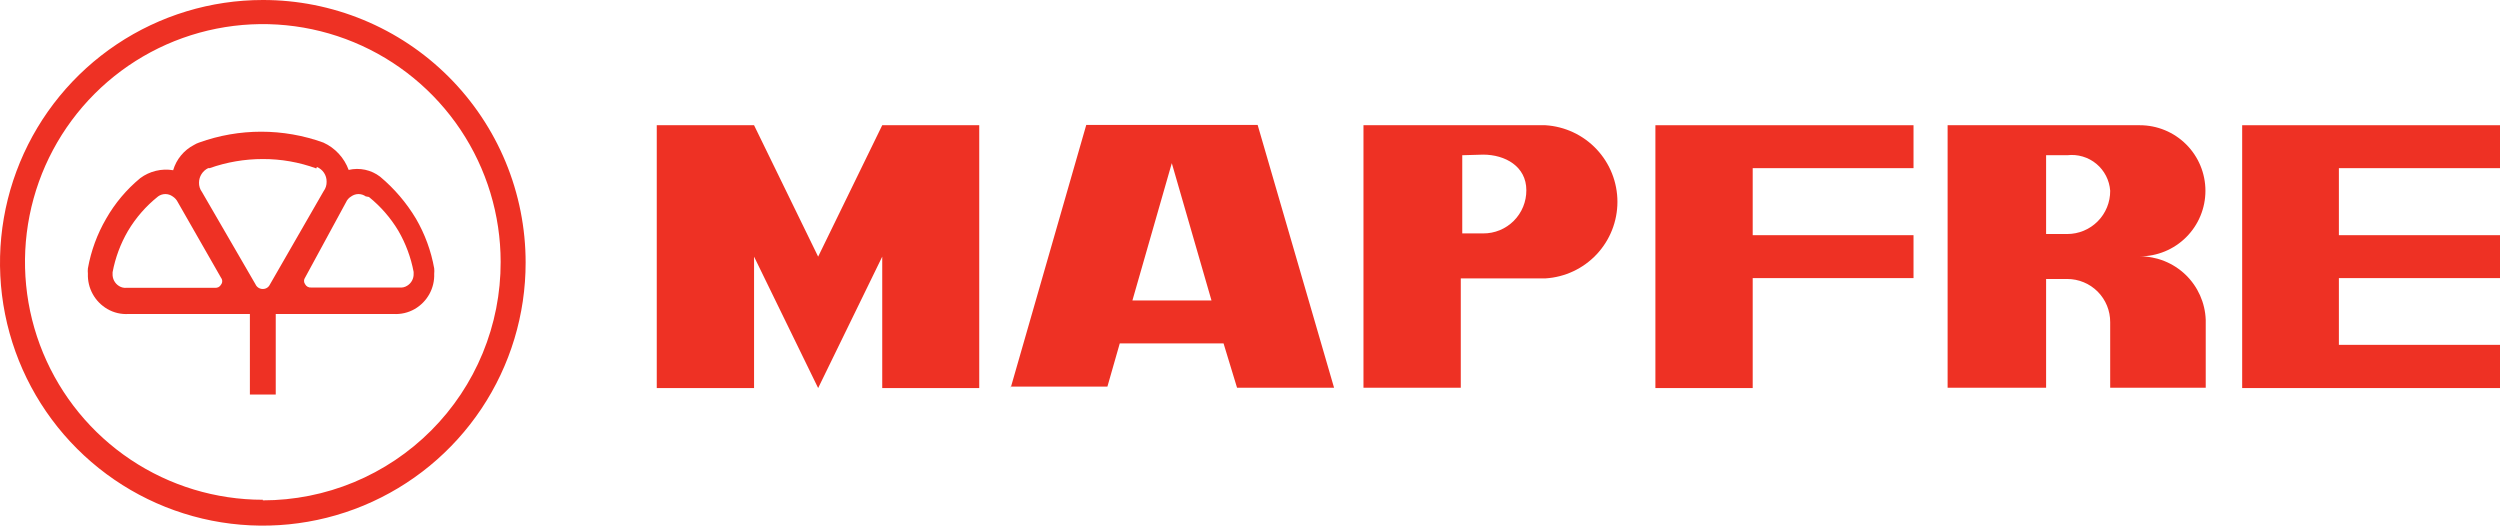
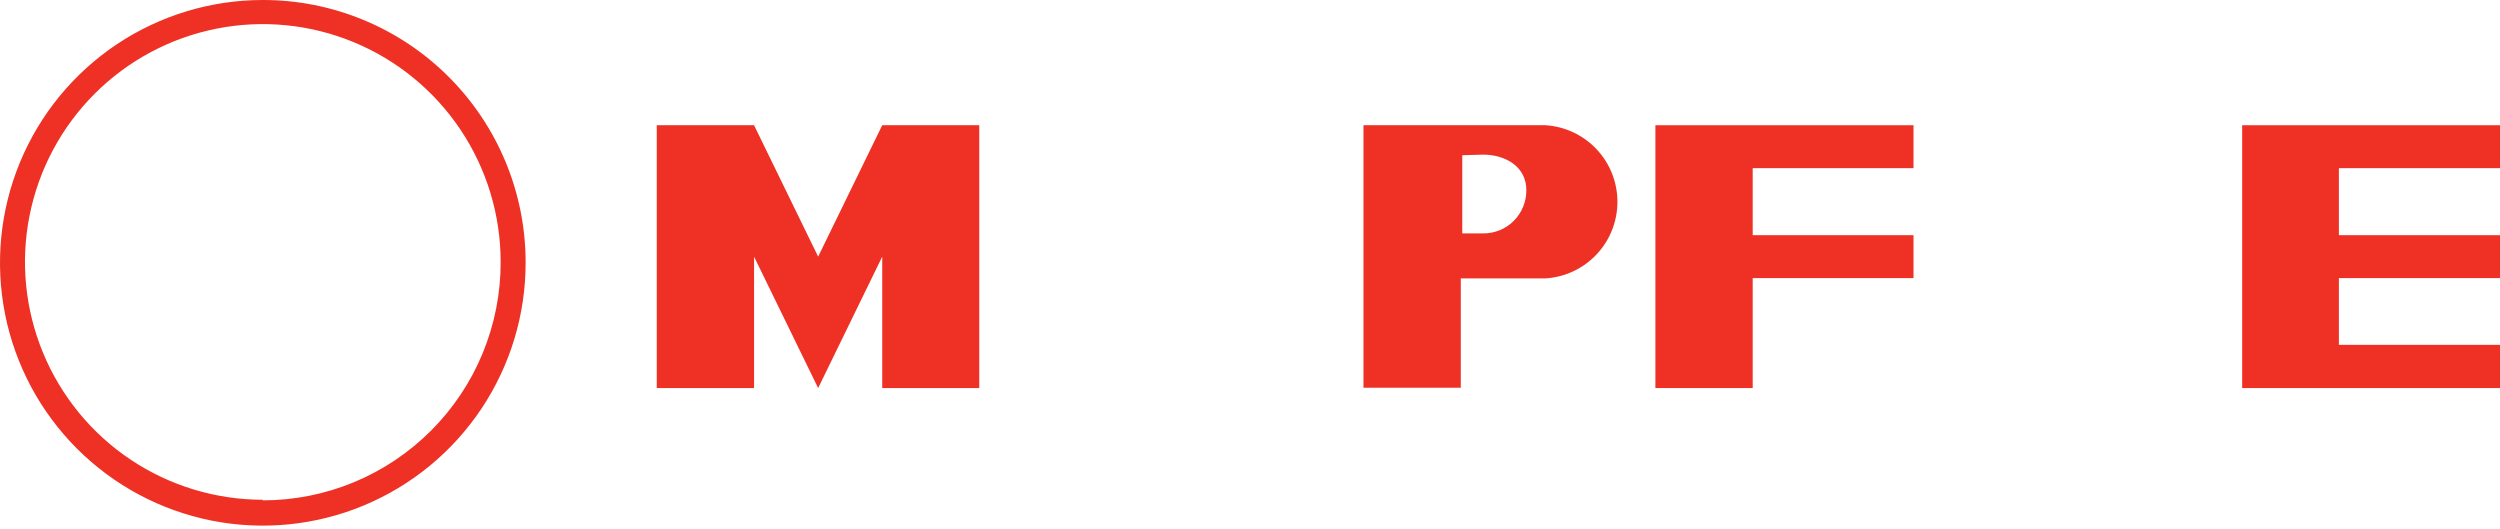
<svg xmlns="http://www.w3.org/2000/svg" width="175" height="37" viewBox="0 0 175 37" fill="none">
  <g clip-path="url(#clip0_713_11805)">
    <path fill-rule="evenodd" clip-rule="evenodd" d="M18.397 1.15232e-05C14.758 1.38e-05 11.2 1.08 8.174 3.102C5.148 5.124 2.79 7.999 1.398 11.362C0.007 14.725 -0.357 18.425 0.355 21.994C1.067 25.563 2.821 28.841 5.396 31.413C7.971 33.985 11.251 35.736 14.821 36.444C18.391 37.151 22.09 36.784 25.452 35.388C28.813 33.992 31.685 31.631 33.704 28.603C35.723 25.575 36.798 22.016 36.794 18.377C36.794 15.962 36.319 13.57 35.394 11.339C34.469 9.109 33.113 7.082 31.405 5.375C29.696 3.668 27.668 2.315 25.436 1.393C23.204 0.471 20.812 -0.003 18.397 1.15232e-05ZM18.397 34.983C15.105 34.983 11.886 34.007 9.148 32.178C6.41 30.349 4.277 27.748 3.016 24.706C1.756 21.664 1.427 18.317 2.069 15.088C2.711 11.858 4.297 8.892 6.625 6.564C8.954 4.235 11.92 2.65 15.149 2.007C18.379 1.365 21.726 1.695 24.768 2.955C27.81 4.215 30.41 6.349 32.24 9.086C34.069 11.824 35.045 15.043 35.045 18.335C35.051 20.525 34.624 22.695 33.79 24.719C32.956 26.744 31.73 28.584 30.184 30.134C28.637 31.684 26.8 32.914 24.778 33.754C22.755 34.593 20.587 35.025 18.397 35.025V34.983Z" fill="#EE3124" />
-     <path fill-rule="evenodd" clip-rule="evenodd" d="M22.183 11.689C22.387 11.772 22.561 11.914 22.682 12.098C22.804 12.281 22.866 12.498 22.863 12.717C22.87 12.954 22.798 13.186 22.657 13.376L18.891 19.92C18.847 20.014 18.777 20.093 18.69 20.147C18.602 20.202 18.5 20.23 18.397 20.229C18.288 20.23 18.182 20.2 18.09 20.141C17.999 20.083 17.927 19.999 17.883 19.899L14.137 13.438C13.996 13.248 13.924 13.016 13.931 12.779C13.933 12.568 13.994 12.362 14.107 12.184C14.22 12.006 14.38 11.863 14.569 11.771H14.672C15.869 11.348 17.128 11.132 18.397 11.133C19.675 11.129 20.943 11.352 22.142 11.791L22.183 11.689ZM11.071 13.746C11.218 13.641 11.394 13.584 11.575 13.584C11.756 13.584 11.932 13.641 12.079 13.746C12.239 13.846 12.367 13.989 12.45 14.158L15.475 19.447C15.527 19.515 15.555 19.598 15.555 19.683C15.555 19.769 15.527 19.852 15.475 19.92C15.434 19.997 15.371 20.06 15.294 20.1C15.217 20.14 15.129 20.157 15.043 20.146H8.869C8.682 20.168 8.493 20.124 8.334 20.023C8.187 19.933 8.068 19.806 7.988 19.654C7.908 19.501 7.871 19.33 7.881 19.159V19.056C8.072 18.041 8.434 17.067 8.952 16.175C9.505 15.243 10.223 14.42 11.071 13.746ZM25.6 13.746C25.453 13.641 25.276 13.584 25.095 13.584C24.915 13.584 24.738 13.641 24.591 13.746C24.427 13.841 24.297 13.985 24.221 14.158L21.36 19.426C21.309 19.494 21.281 19.577 21.281 19.663C21.281 19.748 21.309 19.831 21.36 19.899C21.401 19.976 21.464 20.039 21.541 20.079C21.619 20.12 21.706 20.136 21.793 20.126H27.966C28.153 20.147 28.342 20.104 28.501 20.002C28.648 19.913 28.768 19.785 28.847 19.633C28.927 19.481 28.964 19.31 28.954 19.138V19.035C28.764 18.021 28.402 17.047 27.884 16.154C27.343 15.25 26.646 14.449 25.826 13.788L25.6 13.746ZM19.302 21.978V27.616H17.492V21.978H9.013C8.489 22.015 7.965 21.893 7.511 21.628C7.082 21.378 6.729 21.017 6.49 20.582C6.25 20.147 6.134 19.655 6.153 19.159C6.14 19.035 6.14 18.911 6.153 18.788C6.371 17.563 6.803 16.386 7.429 15.31C8.046 14.227 8.855 13.265 9.816 12.471C10.143 12.227 10.515 12.053 10.912 11.958C11.308 11.862 11.719 11.848 12.121 11.915C12.232 11.537 12.419 11.185 12.67 10.881C12.921 10.576 13.231 10.326 13.582 10.145C13.692 10.078 13.809 10.022 13.931 9.981C16.744 8.965 19.823 8.965 22.636 9.981C23.043 10.166 23.41 10.431 23.713 10.76C24.017 11.088 24.253 11.474 24.406 11.894C24.785 11.806 25.179 11.802 25.56 11.884C25.941 11.966 26.299 12.131 26.608 12.368C27.604 13.201 28.452 14.196 29.119 15.31C29.744 16.386 30.176 17.563 30.394 18.788C30.407 18.911 30.407 19.035 30.394 19.159C30.413 19.655 30.297 20.147 30.058 20.582C29.818 21.017 29.465 21.378 29.036 21.628C28.581 21.891 28.058 22.012 27.534 21.978H19.302Z" fill="#EE3124" />
    <path fill-rule="evenodd" clip-rule="evenodd" d="M52.784 8.766L57.27 17.965L61.756 8.766H68.547V27.164H61.756V17.965L57.27 27.164L52.784 17.965V27.164H45.973V8.766H52.784Z" fill="#EE3124" />
-     <path fill-rule="evenodd" clip-rule="evenodd" d="M70.749 27.143L76.038 8.746H88.035L93.385 27.143H86.594L85.648 24.036H78.384L77.519 27.061H70.749V27.143ZM82.026 11.421L79.269 21.031H84.804L82.026 11.421Z" fill="#EE3124" />
    <path fill-rule="evenodd" clip-rule="evenodd" d="M108.181 8.766C109.546 8.851 110.827 9.453 111.763 10.449C112.699 11.445 113.22 12.76 113.22 14.127C113.22 15.494 112.699 16.81 111.763 17.806C110.827 18.802 109.546 19.403 108.181 19.488H102.255V27.143H95.443V8.766H108.161H108.181ZM103.819 10.824C105.362 10.824 106.844 11.648 106.844 13.314C106.847 13.712 106.77 14.107 106.619 14.475C106.468 14.844 106.245 15.178 105.964 15.46C105.683 15.741 105.348 15.964 104.98 16.115C104.611 16.266 104.217 16.342 103.819 16.339H102.358V10.866L103.819 10.824Z" fill="#EE3124" />
    <path fill-rule="evenodd" clip-rule="evenodd" d="M115.878 8.766H133.946V11.771H122.689V16.463H133.946V19.467H122.689V27.164H115.878V8.766Z" fill="#EE3124" />
    <path fill-rule="evenodd" clip-rule="evenodd" d="M163.722 24.139H175V27.164H156.952V8.766H175V11.771H163.722V16.463H175V19.467H163.722V24.139Z" fill="#EE3124" />
-     <path fill-rule="evenodd" clip-rule="evenodd" d="M154.401 22.554V27.143H147.713V22.554C147.716 22.158 147.64 21.765 147.49 21.398C147.34 21.031 147.12 20.698 146.84 20.416C146.561 20.135 146.229 19.912 145.863 19.76C145.497 19.607 145.105 19.529 144.708 19.529H143.227V27.143H136.333V8.766H149.791C151.008 8.766 152.176 9.25 153.036 10.111C153.897 10.971 154.38 12.138 154.38 13.355C154.38 14.573 153.897 15.74 153.036 16.6C152.176 17.461 151.008 17.945 149.791 17.945C150.986 17.944 152.134 18.407 152.994 19.236C153.854 20.065 154.358 21.196 154.401 22.39V22.554ZM144.708 10.866C145.071 10.823 145.438 10.854 145.788 10.958C146.138 11.061 146.463 11.234 146.744 11.467C147.025 11.7 147.256 11.987 147.422 12.312C147.589 12.636 147.688 12.992 147.713 13.355C147.716 13.752 147.64 14.145 147.49 14.512C147.34 14.879 147.12 15.212 146.84 15.493C146.561 15.774 146.229 15.998 145.863 16.15C145.497 16.302 145.105 16.381 144.708 16.381H143.227V10.866H144.708Z" fill="#EE3124" />
  </g>
  <defs>
    <clipPath id="clip0_713_11805">
      <rect width="175" height="36.794" fill="white" />
    </clipPath>
  </defs>
</svg>